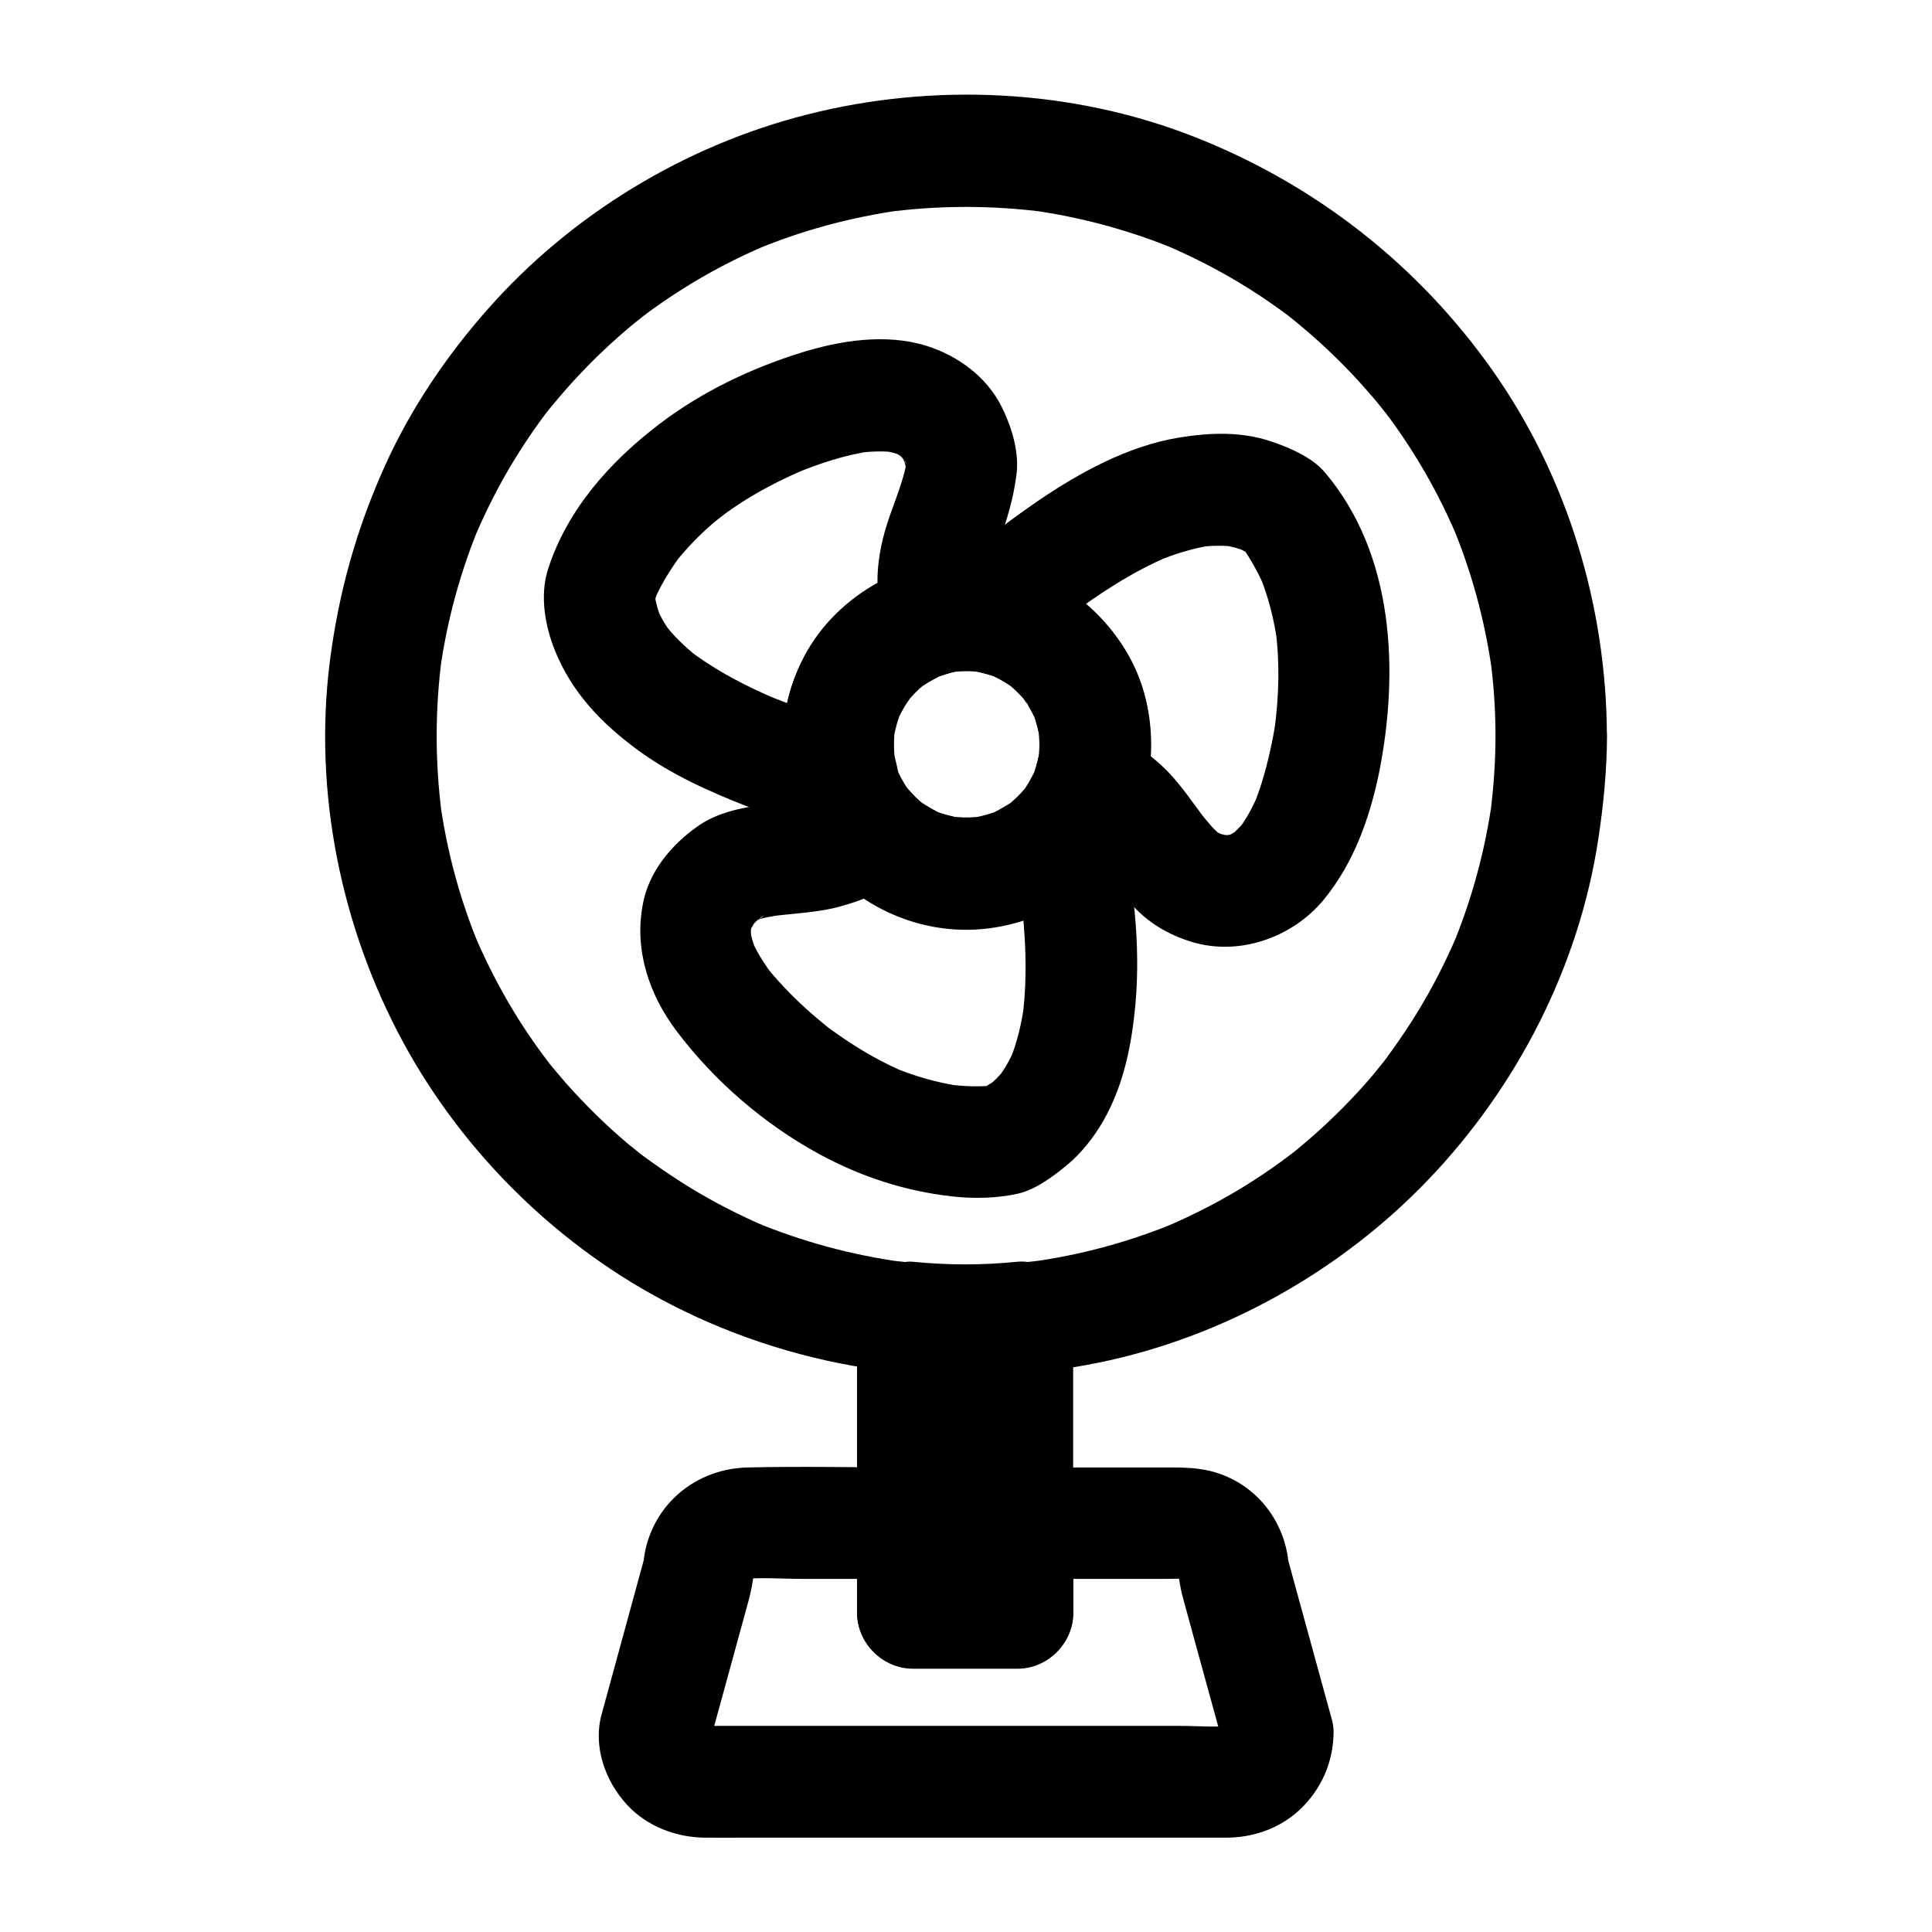
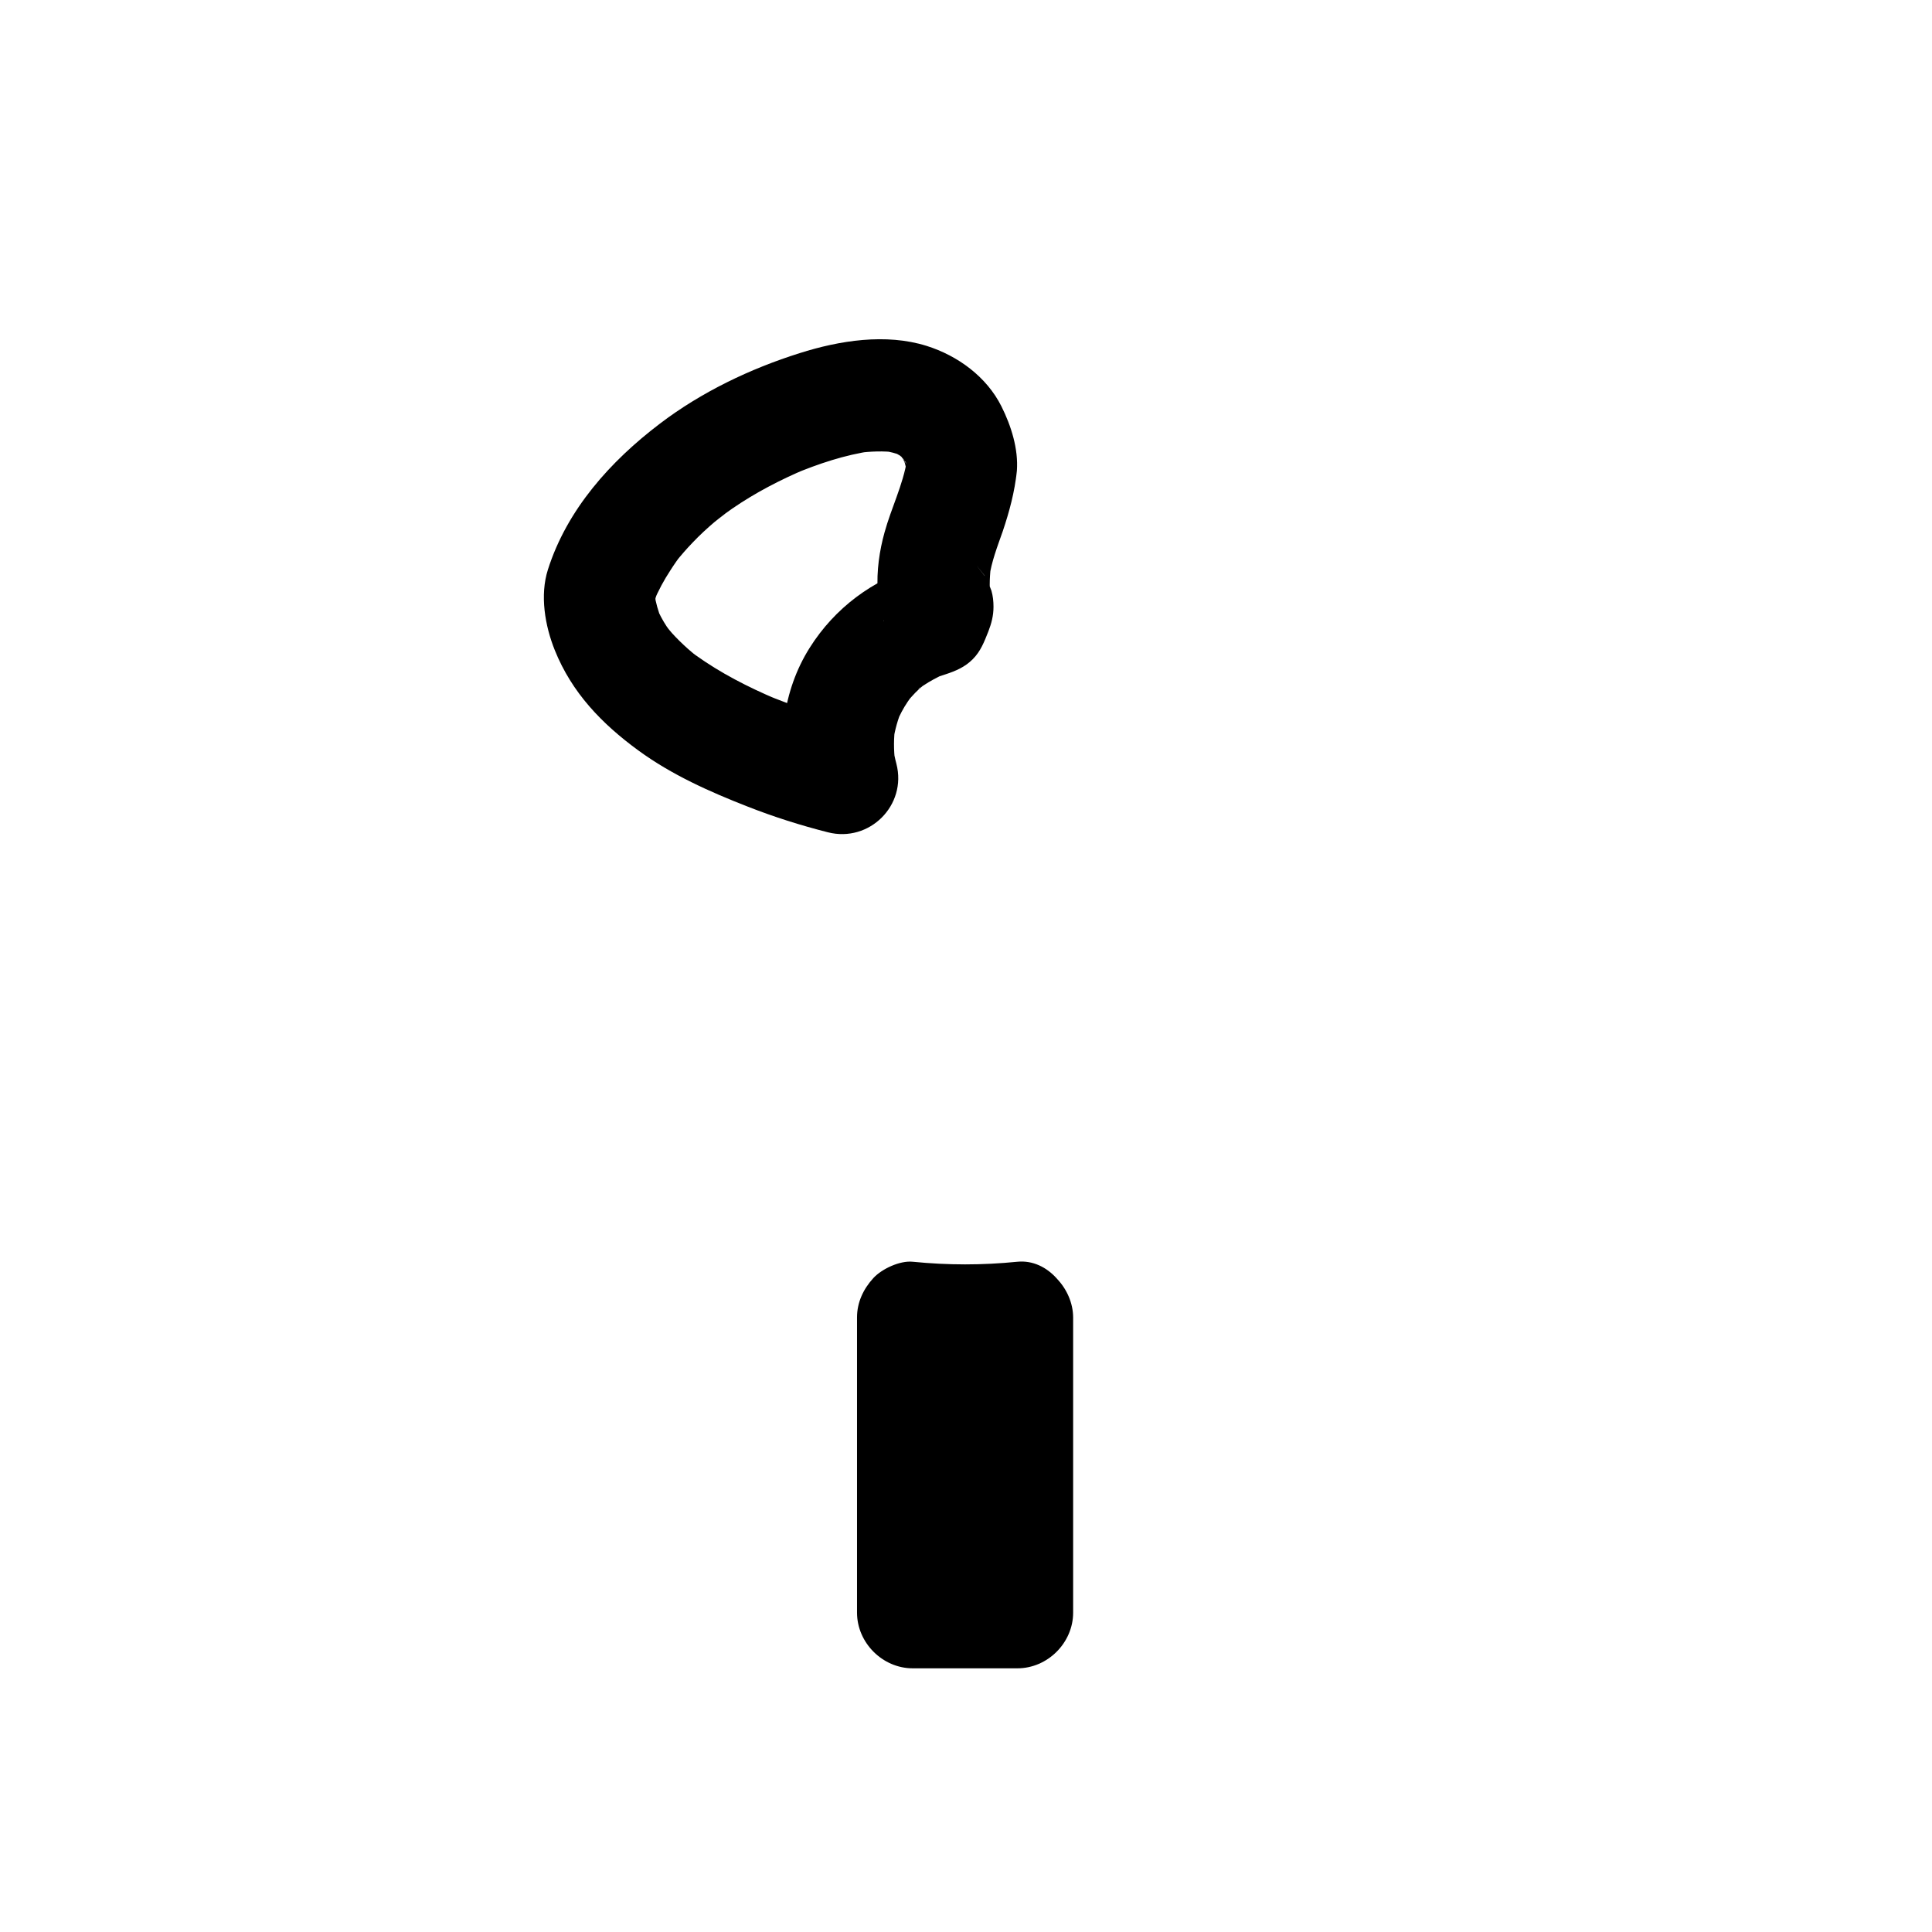
<svg xmlns="http://www.w3.org/2000/svg" fill="#000000" width="800px" height="800px" version="1.1" viewBox="144 144 512 512">
  <g>
-     <path d="m540.32 338.94c0 6.938-0.492 13.875-1.379 20.762 0.195-1.328 0.344-2.609 0.543-3.938-1.871 13.578-5.461 26.812-10.773 39.457 0.492-1.18 0.984-2.363 1.477-3.543-3.051 7.184-6.594 14.121-10.676 20.762-2.016 3.246-4.133 6.445-6.348 9.543-0.492 0.688-1.031 1.426-1.523 2.117-0.344 0.441-0.641 0.887-0.984 1.328-1.031 1.379 2.164-2.754 1.133-1.426-1.23 1.523-2.461 3.051-3.691 4.574-4.969 5.902-10.43 11.414-16.234 16.531-1.328 1.133-2.656 2.262-3.984 3.394-0.738 0.641-1.523 1.23-2.312 1.82-0.492 0.395-1.77 1.379 0.195-0.148 2.215-1.723 0.148-0.148-0.344 0.246-3.051 2.312-6.199 4.477-9.398 6.543-7.379 4.723-15.203 8.809-23.32 12.25 1.18-0.492 2.363-0.984 3.543-1.477-12.645 5.312-25.879 8.906-39.457 10.727 1.328-0.195 2.609-0.344 3.938-0.543-13.777 1.82-27.699 1.82-41.426 0 1.328 0.195 2.609 0.344 3.938 0.543-13.578-1.871-26.812-5.461-39.457-10.727 1.18 0.492 2.363 0.984 3.543 1.477-7.184-3.051-14.121-6.594-20.762-10.676-3.246-2.016-6.445-4.133-9.543-6.348-0.688-0.492-1.426-1.031-2.117-1.523-0.441-0.344-0.887-0.641-1.328-0.984-1.379-1.031 2.754 2.164 1.426 1.133-1.523-1.23-3.051-2.461-4.574-3.691-5.902-4.969-11.414-10.43-16.531-16.188-1.133-1.328-2.262-2.656-3.394-3.984-0.641-0.738-1.23-1.523-1.82-2.312-0.395-0.492-1.379-1.77 0.148 0.195 1.723 2.215 0.148 0.148-0.246-0.344-2.312-3.051-4.477-6.199-6.543-9.398-4.723-7.379-8.809-15.203-12.25-23.273 0.492 1.18 0.984 2.363 1.477 3.543-5.312-12.645-8.906-25.879-10.727-39.457 0.195 1.328 0.344 2.609 0.543 3.938-1.82-13.922-1.82-27.996 0.051-41.918-0.195 1.328-0.344 2.609-0.543 3.938 1.871-13.383 5.41-26.469 10.629-38.918-0.492 1.18-0.984 2.363-1.477 3.543 3.051-7.184 6.594-14.168 10.676-20.812 2.016-3.297 4.184-6.543 6.445-9.691 0.492-0.688 1.031-1.379 1.523-2.066 0.246-0.344 0.543-0.688 0.789-1.031 1.523-2.016-2.066 2.609-0.934 1.18 1.277-1.574 2.559-3.199 3.887-4.723 4.922-5.805 10.281-11.266 15.988-16.285 1.379-1.18 2.754-2.41 4.184-3.543 0.738-0.59 1.523-1.23 2.262-1.82 0.836-0.688 2.508-1.82-1.23 0.934 0.441-0.297 0.836-0.641 1.277-0.984 3.102-2.312 6.297-4.527 9.543-6.594 7.379-4.723 15.203-8.809 23.273-12.203-1.18 0.492-2.363 0.984-3.543 1.477 12.449-5.215 25.535-8.758 38.918-10.629-1.328 0.195-2.609 0.344-3.938 0.543 14.023-1.871 28.289-1.871 42.312 0-1.328-0.195-2.609-0.344-3.938-0.543 13.383 1.871 26.469 5.41 38.918 10.629-1.18-0.492-2.363-0.984-3.543-1.477 7.184 3.051 14.168 6.594 20.812 10.676 3.297 2.016 6.543 4.184 9.691 6.445 0.688 0.492 1.379 1.031 2.066 1.523 0.344 0.246 0.688 0.543 1.031 0.789 2.016 1.523-2.609-2.066-1.18-0.934 1.574 1.277 3.199 2.559 4.723 3.887 5.805 4.922 11.266 10.281 16.285 15.988 1.18 1.379 2.41 2.754 3.543 4.184 0.59 0.738 1.23 1.523 1.82 2.262 0.688 0.836 1.82 2.508-0.934-1.23 0.297 0.441 0.641 0.836 0.984 1.277 2.312 3.102 4.527 6.297 6.594 9.543 4.723 7.379 8.809 15.203 12.203 23.273-0.492-1.18-0.984-2.363-1.477-3.543 5.215 12.449 8.758 25.535 10.629 38.918-0.195-1.328-0.344-2.609-0.543-3.938 0.969 6.805 1.461 13.887 1.461 20.973 0 7.723 6.789 15.105 14.762 14.762 7.969-0.344 14.762-6.496 14.762-14.762-0.098-34.145-10.383-68.387-30.062-96.434-19.926-28.387-47.43-49.84-79.754-62.434-32.227-12.547-68.734-14.219-102.19-5.707-32.375 8.215-62.434 26.469-84.527 51.512-10.973 12.398-20.367 26.273-27.207 41.379-7.625 16.777-12.398 33.949-14.711 52.203-4.328 34.488 2.953 70.309 19.484 100.81 16.039 29.52 41.379 54.367 71.289 69.617 34.785 17.762 74.586 23.027 112.86 15.254 33.113-6.742 64.254-24.207 87.578-48.609 23.52-24.602 39.852-56.434 44.969-90.184 1.379-9.102 2.262-18.203 2.312-27.406 0-7.723-6.789-15.105-14.762-14.762-8.066 0.344-14.809 6.492-14.809 14.758z" />
-     <path d="m481.03 340.96c-1.18 5.656-2.656 11.266-4.871 16.629 0.492-1.18 0.984-2.363 1.477-3.543-0.934 2.215-1.969 4.379-3.199 6.445-0.543 0.934-1.18 1.82-1.77 2.707-1.18 1.723 2.609-3.148 1.18-1.523-0.297 0.344-0.543 0.688-0.836 0.984-0.543 0.59-1.133 1.18-1.723 1.77-0.297 0.246-0.59 0.492-0.887 0.789-1.477 1.379 3.394-2.461 1.82-1.379-1.23 0.836-2.461 1.574-3.836 2.164 1.18-0.492 2.363-0.984 3.543-1.477-1.426 0.543-2.856 0.934-4.379 1.18 1.328-0.195 2.609-0.344 3.938-0.543-1.625 0.195-3.246 0.195-4.871-0.051 1.328 0.195 2.609 0.344 3.938 0.543-1.77-0.246-3.543-0.738-5.215-1.426 1.18 0.492 2.363 0.984 3.543 1.477-1.133-0.492-2.117-1.082-3.148-1.672-1.723-0.984 3.344 2.805 2.262 1.77-0.688-0.688-1.426-1.277-2.117-1.969-0.789-0.789-1.477-1.625-2.215-2.508-0.395-0.441-0.738-0.934-1.133-1.379-1.523-1.871 1.82 2.41 0.738 0.984-3.148-4.184-6.102-8.609-9.691-12.348-4.773-4.922-10.527-8.66-16.875-11.219 3.445 6.051 6.887 12.102 10.332 18.156 4.035-13.578 2.117-29.473-6.102-41.18-7.578-10.824-19.141-19.238-32.473-21.105 2.164 8.215 4.328 16.434 6.496 24.648 1.625-1.574 3.297-3.102 5.019-4.574 1.328-1.133 2.656-2.312 3.984-3.394 0.887-0.738 1.77-1.477 2.707-2.164 0.344-0.297 0.738-0.59 1.082-0.836 2.41-1.871-2.902 2.215-1.133 0.887 8.512-6.394 17.418-12.25 27.258-16.434-1.18 0.492-2.363 0.984-3.543 1.477 4.969-2.066 10.137-3.691 15.5-4.43-1.328 0.195-2.609 0.344-3.938 0.543 3.199-0.395 6.394-0.441 9.594-0.051-1.328-0.195-2.609-0.344-3.938-0.543 2.461 0.344 4.871 0.984 7.184 1.918-1.18-0.492-2.363-0.984-3.543-1.477 1.574 0.688 3.051 1.477 4.477 2.41 1.918 1.18-3-2.953-1.918-1.477 0.195 0.246 0.395 0.492 0.59 0.688 1.871 2.117-2.609-3.59-1.18-1.523 2.363 3.394 4.379 6.988 6.004 10.824-0.492-1.18-0.984-2.363-1.477-3.543 2.461 5.902 3.984 12.055 4.871 18.352-0.195-1.328-0.344-2.609-0.543-3.938 1.18 8.855 0.934 17.809-0.246 26.668 0.195-1.328 0.344-2.609 0.543-3.938-0.297 2.465-0.738 5.07-1.281 7.629-0.789 3.938-0.59 7.824 1.477 11.367 1.77 3.051 5.312 6.004 8.809 6.789 7.332 1.672 16.531-2.215 18.156-10.332 5.312-26.715 4.082-57.91-14.414-79.656-3.445-4.035-9.543-6.594-14.414-8.215-7.871-2.609-16.188-2.262-24.254-0.934-13.48 2.215-26.371 9.297-37.539 16.926-8.758 6.004-17.219 12.645-24.848 20.023-3.789 3.641-5.164 9.348-3.789 14.367 1.23 4.477 5.41 9.645 10.332 10.332 3.148 0.441 6.148 1.23 9.055 2.461-1.18-0.492-2.363-0.984-3.543-1.477 1.918 0.836 3.738 1.82 5.512 3 0.195 0.148 1.328 0.738 1.328 0.934 0 0-2.953-2.461-1.426-1.082 0.836 0.738 1.625 1.426 2.41 2.215 0.688 0.688 1.328 1.426 1.969 2.164 0.836 0.934 1.18 2.312-0.887-1.18 0.195 0.395 0.492 0.738 0.738 1.082 1.23 1.82 2.262 3.789 3.148 5.805-0.492-1.18-0.984-2.363-1.477-3.543 1.133 2.707 1.871 5.512 2.312 8.414-0.195-1.328-0.344-2.609-0.543-3.938 0.395 3.102 0.441 6.148 0.051 9.25 0.195-1.328 0.344-2.609 0.543-3.938-0.297 1.969-0.688 3.938-1.277 5.856-1.031 3.445-0.492 8.316 1.477 11.367 2.215 3.445 5.066 5.266 8.809 6.789 0.148 0.051 0.297 0.098 0.441 0.195-1.18-0.492-2.363-0.984-3.543-1.477 0.934 0.441 1.871 0.934 2.754 1.477 0.641 0.395 1.23 0.836 1.871 1.277 1.969 1.328-0.934-0.789-1.031-0.836 1.969 1.18 3.691 3.246 5.117 5.019 0.395 0.492 0.789 0.984 1.18 1.477-2.805-3.492-1.672-2.164-1.082-1.379 0.688 0.934 1.426 1.871 2.117 2.856 2.164 2.902 4.379 5.805 6.742 8.609 4.281 4.969 9.152 8.07 15.254 10.184 12.988 4.574 27.797-0.441 36.359-10.922 7.824-9.594 12.004-21.305 14.516-33.359 1.523-7.527-2.164-16.285-10.332-18.156-7.254-1.766-16.406 2.121-18.078 10.188z" />
-     <path d="m415.74 353.01c-0.836 0.934-1.672 1.82-2.559 2.707-0.441 0.441-0.934 0.836-1.379 1.23-0.934 0.789-2.41 1.328 0.934-0.688-2.164 1.277-4.184 2.656-6.496 3.691 1.18-0.492 2.363-0.984 3.543-1.477-2.856 1.18-5.758 2.016-8.809 2.461 1.328-0.195 2.609-0.344 3.938-0.543-3.148 0.395-6.297 0.395-9.496 0 1.328 0.195 2.609 0.344 3.938 0.543-3.051-0.441-6.004-1.277-8.855-2.461 1.18 0.492 2.363 0.984 3.543 1.477-2.215-0.984-4.184-2.215-6.199-3.492-1.477-0.934 2.508 2.117 1.18 0.934-0.441-0.395-0.934-0.789-1.426-1.23-0.934-0.836-1.77-1.723-2.609-2.656-6.25-6.887-18.895-5.117-23.172 3-0.836 1.523 2.856-3.394 1.426-2.016 3.246-3.199 2.41-1.82 0.984-0.984-1.328 0.738-2.707 1.379-4.133 1.969 1.18-0.492 2.363-0.984 3.543-1.477-3.199 1.277-6.394 2.117-9.84 2.609 1.328-0.195 2.609-0.344 3.938-0.543-9.691 1.23-20.762 1.133-29.027 7.035-6.938 4.969-12.793 11.957-14.367 20.613-2.262 12.055 1.625 23.762 8.906 33.457 10.035 13.332 23.273 24.746 37.934 32.719 11.07 6.004 22.633 9.742 35.078 11.168 5.758 0.641 11.906 0.543 17.562-0.738 4.676-1.082 9.152-4.477 12.793-7.43 3.887-3.199 7.184-7.379 9.691-11.711 5.512-9.543 7.625-20.367 8.609-31.191 1.426-15.941-0.641-32.473-3.984-48.117-0.148-0.738-0.344-1.523-0.492-2.262-1.77-7.527-10.773-12.695-18.156-10.332-7.871 2.559-12.203 10.086-10.332 18.156 1.23 5.363 2.164 10.773 2.902 16.188-0.195-1.328-0.344-2.609-0.543-3.938 1.477 11.266 2.117 22.781 0.641 34.094 0.195-1.328 0.344-2.609 0.543-3.938-0.738 5.266-1.918 10.48-3.984 15.449 0.492-1.18 0.984-2.363 1.477-3.543-0.738 1.723-1.574 3.445-2.559 5.066-0.492 0.789-1.031 1.523-1.523 2.312-1.133 1.82 2.609-3.102 1.18-1.523-0.297 0.344-0.59 0.688-0.887 1.031-0.59 0.688-1.23 1.328-1.918 1.969-0.344 0.297-0.688 0.59-1.031 0.934-1.523 1.379 3.344-2.363 1.523-1.18-1.625 1.031-3.199 2.066-4.922 2.856 1.18-0.492 2.363-0.984 3.543-1.477-0.641 0.148-1.328 0.246-1.969 0.344 1.328-0.195 2.609-0.344 3.938-0.543-4.43 0.59-8.953 0.395-13.43-0.195 1.328 0.195 2.609 0.344 3.938 0.543-6.445-0.887-12.742-2.754-18.746-5.266 1.18 0.492 2.363 0.984 3.543 1.477-4.477-1.918-8.809-4.231-12.941-6.84-2.262-1.426-4.43-2.902-6.594-4.477-0.344-0.246-0.688-0.543-1.082-0.789 0.543 0.395 1.031 0.789 1.574 1.23-0.59-0.441-1.18-0.934-1.77-1.426-1.23-0.984-2.41-2.016-3.641-3.051-4.231-3.691-8.168-7.676-11.711-12.004-1.523-1.871 1.77 2.41 0.789 1.031-0.344-0.441-0.641-0.934-0.984-1.379-0.59-0.887-1.18-1.77-1.723-2.656-0.984-1.625-1.82-3.246-2.559-4.969 0.492 1.18 0.984 2.363 1.477 3.543-0.887-2.164-1.523-4.328-1.871-6.641 0.195 1.328 0.344 2.609 0.543 3.938-0.195-1.672-0.246-3.297-0.051-4.969-0.195 1.328-0.344 2.609-0.543 3.938 0.195-1.574 0.59-3.051 1.18-4.527-0.492 1.18-0.984 2.363-1.477 3.543 0.59-1.328 1.328-2.461 2.066-3.691 1.031-1.574-3 3.59-1.426 1.871 0.195-0.195 0.344-0.395 0.543-0.641 0.441-0.441 0.836-0.887 1.328-1.328 1.18-1.082 3.445-2.164-1.477 1.082 0.441-0.297 0.836-0.59 1.277-0.887 0.688-0.441 1.426-0.836 2.215-1.18-1.18 0.492-2.363 0.984-3.543 1.477 2.754-1.133 5.805-1.574 8.758-1.969-1.328 0.195-2.609 0.344-3.938 0.543 6.148-0.836 12.645-0.984 18.648-2.656 7.086-1.969 16.777-5.758 20.469-12.695-7.723 0.984-15.449 1.969-23.172 3 9.152 10.137 22.828 16.039 36.457 15.891 13.578-0.148 27.16-6.051 36.062-16.383 2.609-3 4.328-6.394 4.328-10.43 0-3.641-1.625-7.922-4.328-10.43-5.457-5.269-15.395-6.398-20.809-0.152z" />
    <path d="m413.48 268.78c0.441-5.805-1.523-11.957-4.082-17.074-3.938-7.871-11.562-13.43-19.828-16.039-10.824-3.394-23.125-1.426-33.652 1.918-13.137 4.133-26.074 10.332-37.047 18.695-13.086 9.938-24.602 22.73-29.668 38.672-2.164 6.789-0.789 14.859 1.82 21.352 4.527 11.266 12.449 19.484 22.141 26.566 8.809 6.445 18.941 10.973 29.027 14.906 6.887 2.707 14.023 4.969 21.207 6.789 10.973 2.805 21.008-7.133 18.156-18.156-0.395-1.477-0.688-2.902-0.887-4.43 0.195 1.328 0.344 2.609 0.543 3.938-0.395-3.199-0.395-6.348 0.051-9.543-0.195 1.328-0.344 2.609-0.543 3.938 0.441-2.953 1.23-5.758 2.41-8.512-0.492 1.18-0.984 2.363-1.477 3.543 0.789-1.82 1.723-3.641 2.856-5.312 0.297-0.441 0.641-0.887 0.934-1.379 0.836-1.277-2.559 3.102-0.887 1.133 0.641-0.738 1.328-1.477 2.016-2.215 0.688-0.688 1.426-1.379 2.215-2.016 1.523-1.328-1.379 1.031-1.426 1.082 0.148-0.344 1.082-0.738 1.379-0.984 1.77-1.18 3.641-2.164 5.559-3.051-1.18 0.492-2.363 0.984-3.543 1.477 1.277-0.543 2.508-0.984 3.836-1.379 2.707-0.887 5.117-1.918 7.184-3.984 2.117-2.117 3.051-4.625 4.133-7.332 0.836-2.164 1.379-4.184 1.379-6.594 0-1.426-0.148-2.856-0.543-4.231-0.441-1.23-0.934-2.41-1.523-3.59-3-3.836-3.102-3.984-0.297-0.441 0.492 1.18 0.984 2.363 1.477 3.543-0.195-0.543-0.344-1.082-0.441-1.625 0.195 1.328 0.344 2.609 0.543 3.938-0.395-3.051-0.195-6.148 0.195-9.199-0.195 1.328-0.344 2.609-0.543 3.938 0.59-4.281 2.164-8.266 3.59-12.348 1.77-5.266 3.148-10.383 3.738-15.992 0.344-3.543-1.918-8.02-4.328-10.43-2.559-2.559-6.742-4.477-10.43-4.328-3.836 0.148-7.773 1.426-10.43 4.328-2.805 3.051-3.938 6.348-4.328 10.43-0.051 0.344-0.051 0.738-0.148 1.082 0.195-1.328 0.344-2.609 0.543-3.938-1.082 6.641-4.184 12.742-5.953 19.188-2.656 9.496-3.297 21.992 3.492 29.816-1.277-2.164-2.508-4.328-3.789-6.496 0 0.051 0.051 0.098 0.051 0.148-0.195-1.328-0.344-2.609-0.543-3.938v0.246c0.195-1.328 0.344-2.609 0.543-3.938-0.246 1.18-0.738 2.363-1.18 3.492 3.445-3.445 6.887-6.887 10.332-10.332-11.957 3.394-22.141 11.07-28.734 21.551-7.184 11.367-8.906 25.684-5.512 38.621 6.051-6.051 12.102-12.102 18.156-18.156-8.512-2.164-16.875-4.922-24.992-8.316 1.18 0.492 2.363 0.984 3.543 1.477-7.527-3.199-14.859-6.938-21.5-11.711-0.344-0.246-0.688-0.543-1.082-0.789 2.215 1.723 2.856 2.215 1.918 1.477-0.195-0.148-0.395-0.344-0.641-0.492-0.738-0.59-1.477-1.23-2.215-1.871-1.477-1.328-2.902-2.707-4.184-4.133-0.543-0.59-2.656-3.297-0.789-0.836 1.918 2.508-0.148-0.246-0.59-0.887-1.082-1.625-1.969-3.344-2.754-5.117 0.492 1.18 0.984 2.363 1.477 3.543-0.984-2.41-1.672-4.871-2.066-7.43 0.195 1.328 0.344 2.609 0.543 3.938-0.195-1.477-0.246-3-0.195-4.477-0.195 1.328-0.344 2.609-0.543 3.938 0.344-1.574 0.984-3.148 1.625-4.676-0.492 1.18-0.984 2.363-1.477 3.543 1.18-2.856 2.656-5.559 4.328-8.117 0.492-0.789 1.031-1.574 1.574-2.363 0.246-0.344 0.492-0.688 0.738-1.031 1.723-2.41-2.312 2.902-0.934 1.18 1.477-1.82 2.953-3.543 4.574-5.215 1.82-1.918 3.738-3.691 5.758-5.41 1.031-0.887 5.312-3.984 0.887-0.836 1.277-0.887 2.508-1.82 3.789-2.707 6.148-4.231 12.793-7.676 19.68-10.578-1.18 0.492-2.363 0.984-3.543 1.477 6.742-2.805 13.727-5.164 21.008-6.199-1.328 0.195-2.609 0.344-3.938 0.543 3.445-0.441 6.887-0.59 10.332-0.148-1.328-0.195-2.609-0.344-3.938-0.543 2.016 0.297 3.938 0.789 5.856 1.523-1.18-0.492-2.363-0.984-3.543-1.477 1.18 0.492 2.262 1.133 3.344 1.82 1.918 1.18-3.344-2.953-1.23-0.934 0.395 0.395 0.836 0.738 1.18 1.18 1.031 1.133 1.969 3.102-1.082-1.523 0.297 0.441 0.59 0.836 0.887 1.277 0.543 0.887 0.984 1.77 1.426 2.707-0.492-1.18-0.984-2.363-1.477-3.543 0.688 1.672 1.133 3.344 1.426 5.117-0.195-1.328-0.344-2.609-0.543-3.938 0.148 1.082 0.246 2.215 0.148 3.297-0.59 7.723 7.184 15.105 14.762 14.762 8.414-0.48 14.07-6.582 14.711-14.848z" />
-     <path d="m404.48 292.64c-18.844-2.164-38.574 8.562-47.379 25.34-9.938 18.992-6.84 42.754 8.512 58.008 15.203 15.152 38.621 18.203 57.562 8.461 8.512-4.379 16.137-12.004 20.367-20.613 5.117-10.383 6.543-21.352 4.43-32.668-3.492-18.992-20.469-35.375-39.559-38.031-4.133-0.543-7.625-0.688-11.367 1.477-3.051 1.77-6.004 5.312-6.789 8.809-0.836 3.789-0.688 8.02 1.477 11.367 1.918 3 5.117 6.297 8.809 6.789 3.148 0.441 6.148 1.23 9.055 2.461-1.18-0.492-2.363-0.984-3.543-1.477 1.918 0.836 3.738 1.82 5.512 3 0.195 0.148 1.328 0.738 1.328 0.934 0 0-2.953-2.461-1.426-1.082 0.836 0.738 1.625 1.426 2.41 2.215 0.688 0.688 1.328 1.426 1.969 2.164 0.836 0.934 1.18 2.312-0.887-1.18 0.195 0.395 0.492 0.738 0.738 1.082 1.23 1.82 2.262 3.789 3.148 5.805-0.492-1.18-0.984-2.363-1.477-3.543 1.133 2.707 1.871 5.512 2.312 8.414-0.195-1.328-0.344-2.609-0.543-3.938 0.395 3.102 0.441 6.148 0.051 9.25 0.195-1.328 0.344-2.609 0.543-3.938-0.441 3.102-1.23 6.004-2.41 8.906 0.492-1.18 0.984-2.363 1.477-3.543-0.887 1.969-1.871 3.887-3.051 5.656-0.297 0.441-0.59 0.887-0.934 1.328 1.523-1.918 1.77-2.262 0.836-1.133-0.688 0.738-1.328 1.477-2.016 2.164s-1.477 1.328-2.215 2.016c-1.18 0.934-0.789 0.641 1.23-0.934-0.395 0.297-0.789 0.59-1.23 0.836-1.672 1.082-3.445 2.016-5.266 2.856 1.18-0.492 2.363-0.984 3.543-1.477-2.856 1.18-5.758 2.016-8.809 2.461 1.328-0.195 2.609-0.344 3.938-0.543-3.148 0.395-6.297 0.395-9.496 0 1.328 0.195 2.609 0.344 3.938 0.543-3.051-0.441-6.004-1.277-8.855-2.461 1.18 0.492 2.363 0.984 3.543 1.477-1.82-0.836-3.59-1.77-5.266-2.856-0.395-0.297-0.836-0.543-1.23-0.836 1.969 1.574 2.41 1.871 1.23 0.934-0.738-0.641-1.477-1.328-2.215-2.016-0.738-0.738-1.379-1.477-2.066-2.262-0.984-1.18-0.688-0.836 0.789 1.082-0.297-0.441-0.641-0.887-0.934-1.328-1.18-1.82-2.215-3.789-3.051-5.805 0.492 1.18 0.984 2.363 1.477 3.543-1.082-2.707-1.82-5.461-2.215-8.363 0.195 1.328 0.344 2.609 0.543 3.938-0.395-3.199-0.395-6.348 0.051-9.543-0.195 1.328-0.344 2.609-0.543 3.938 0.441-2.953 1.23-5.758 2.41-8.512-0.492 1.18-0.984 2.363-1.477 3.543 0.789-1.82 1.723-3.641 2.856-5.312 0.297-0.441 0.641-0.887 0.934-1.379 0.836-1.277-2.559 3.102-0.887 1.133 0.641-0.738 1.328-1.477 2.016-2.215 0.688-0.688 1.426-1.379 2.215-2.016 1.523-1.328-1.379 1.031-1.426 1.082 0.148-0.344 1.082-0.738 1.379-0.984 1.77-1.18 3.641-2.164 5.559-3.051-1.18 0.492-2.363 0.984-3.543 1.477 2.856-1.18 5.805-2.016 8.906-2.461-1.328 0.195-2.609 0.344-3.938 0.543 3-0.344 5.953-0.395 8.953-0.051 3.492 0.395 8.07-1.918 10.43-4.328 2.559-2.559 4.477-6.742 4.328-10.43-0.148-3.836-1.426-7.773-4.328-10.43-3.055-2.769-6.301-3.801-10.434-4.293z" />
    <path d="m398.87 493.18v68.34 9.84c4.922-4.922 9.84-9.84 14.762-14.762h-27.75c4.922 4.922 9.84 9.84 14.762 14.762v-68.387-9.84c-4.922 4.922-9.84 9.84-14.762 14.762 9.297 0.934 18.402 0.934 27.75 0 3.984-0.395 7.477-1.379 10.43-4.328 2.559-2.559 4.477-6.742 4.328-10.43-0.344-7.332-6.543-15.547-14.762-14.762-9.297 0.934-18.402 0.934-27.75 0-3.394-0.344-8.168 1.871-10.43 4.328-2.656 2.902-4.328 6.445-4.328 10.43v68.387 9.84c0 7.969 6.742 14.762 14.762 14.762h27.75c7.969 0 14.762-6.742 14.762-14.762v-68.34-9.84c0-7.723-6.789-15.105-14.762-14.762-7.973 0.395-14.762 6.496-14.762 14.762z" />
-     <path d="m467.89 603.25c0 0.688-0.051 1.328-0.148 2.016 0.195-1.328 0.344-2.609 0.543-3.938-0.195 1.082-0.492 2.117-0.934 3.148 0.492-1.18 0.984-2.363 1.477-3.543-0.297 0.59-0.59 1.133-0.934 1.723-1.133 2.215 2.656-2.902 0.492-0.738-2.016 2.016 2.262-1.23 0.984-0.688-0.688 0.297-1.328 0.789-1.969 1.082 1.18-0.492 2.363-0.984 3.543-1.477-1.031 0.395-2.066 0.688-3.148 0.934 1.328-0.195 2.609-0.344 3.938-0.543-4.969 0.641-10.281 0.148-15.301 0.148h-33.457-75.867-12.496c-2.066 0-4.231 0.098-6.297-0.148 1.328 0.195 2.609 0.344 3.938 0.543-1.082-0.195-2.117-0.492-3.148-0.934 1.18 0.492 2.363 0.984 3.543 1.477-0.59-0.297-1.133-0.59-1.723-0.887-2.215-1.133 2.856 2.707 0.738 0.543-2.016-2.066 1.277 2.312 0.688 1.031-0.297-0.688-0.789-1.277-1.082-1.969 0.492 1.18 0.984 2.363 1.477 3.543-0.441-1.031-0.738-2.066-0.934-3.148 0.195 1.328 0.344 2.609 0.543 3.938-0.098-0.688-0.148-1.328-0.148-2.016-0.195 1.328-0.344 2.609-0.543 3.938 3.543-12.941 7.086-25.828 10.629-38.77 0.984-3.543 1.379-6.594 1.871-10.332-0.195 1.328-0.344 2.609-0.543 3.938 0.195-1.082 0.492-2.066 0.934-3.102-0.492 1.18-0.984 2.363-1.477 3.543 0.297-0.59 0.59-1.133 0.934-1.672 1.18-2.164-2.559 3.051-0.492 0.836 1.918-2.016-2.215 1.23-0.984 0.738 0.688-0.246 1.328-0.738 1.969-1.031-1.18 0.492-2.363 0.984-3.543 1.477 1.031-0.395 2.066-0.688 3.148-0.887-1.328 0.195-2.609 0.344-3.938 0.543 5.215-0.641 10.773-0.148 15.988-0.148h24.008 5.758c-4.922-4.922-9.84-9.84-14.762-14.762v23.812c0 7.969 6.742 14.762 14.762 14.762h27.75c7.969 0 14.762-6.742 14.762-14.762v-23.812l-14.762 14.762h39.457c2.262 0 4.574-0.148 6.789 0.148-1.328-0.195-2.609-0.344-3.938-0.543 1.082 0.195 2.117 0.492 3.148 0.887-1.18-0.492-2.363-0.984-3.543-1.477 0.59 0.246 1.133 0.59 1.723 0.836 2.164 1.031-2.754-2.754-0.738-0.59 1.969 2.117-1.328-2.41-0.688-1.082 0.344 0.641 0.789 1.277 1.082 1.918-0.492-1.18-0.984-2.363-1.477-3.543 0.441 1.031 0.738 2.016 0.934 3.102-0.195-1.328-0.344-2.609-0.543-3.938 0.441 3.344 0.738 6.148 1.625 9.348 0.934 3.344 1.82 6.742 2.754 10.086 2.215 8.02 4.379 15.988 6.594 24.008 0.492 1.871 1.031 3.738 1.523 5.609 2.016 7.43 10.578 12.742 18.156 10.332 7.625-2.461 12.496-10.184 10.332-18.156-3.445-12.547-6.887-25.094-10.332-37.637-0.492-1.82-0.984-3.641-1.477-5.461 0.195 1.328 0.344 2.609 0.543 3.938-0.344-13.629-10.137-25.094-23.762-26.914-3.246-0.441-6.348-0.395-9.594-0.395h-30.109-8.512c-7.969 0-14.762 6.742-14.762 14.762v23.812c4.922-4.922 9.84-9.84 14.762-14.762h-27.75l14.762 14.762v-23.812c0-7.969-6.742-14.762-14.762-14.762-14.562 0-29.176-0.344-43.738 0-15.301 0.344-27.355 11.957-27.75 27.305 0.195-1.328 0.344-2.609 0.543-3.938-3.836 14.023-7.676 28.043-11.512 42.117-2.312 8.461 0.984 17.762 6.887 24.059 5.215 5.559 12.793 8.461 20.367 8.562 3.641 0.051 7.281 0 10.922 0h51.316 56.188 17.023 3.344c8.707-0.148 16.727-3.836 22.043-10.773 3.836-4.969 5.758-10.629 5.902-16.875 0.195-7.723-6.938-15.105-14.762-14.762-8.164 0.293-14.562 6.394-14.758 14.66z" />
  </g>
</svg>